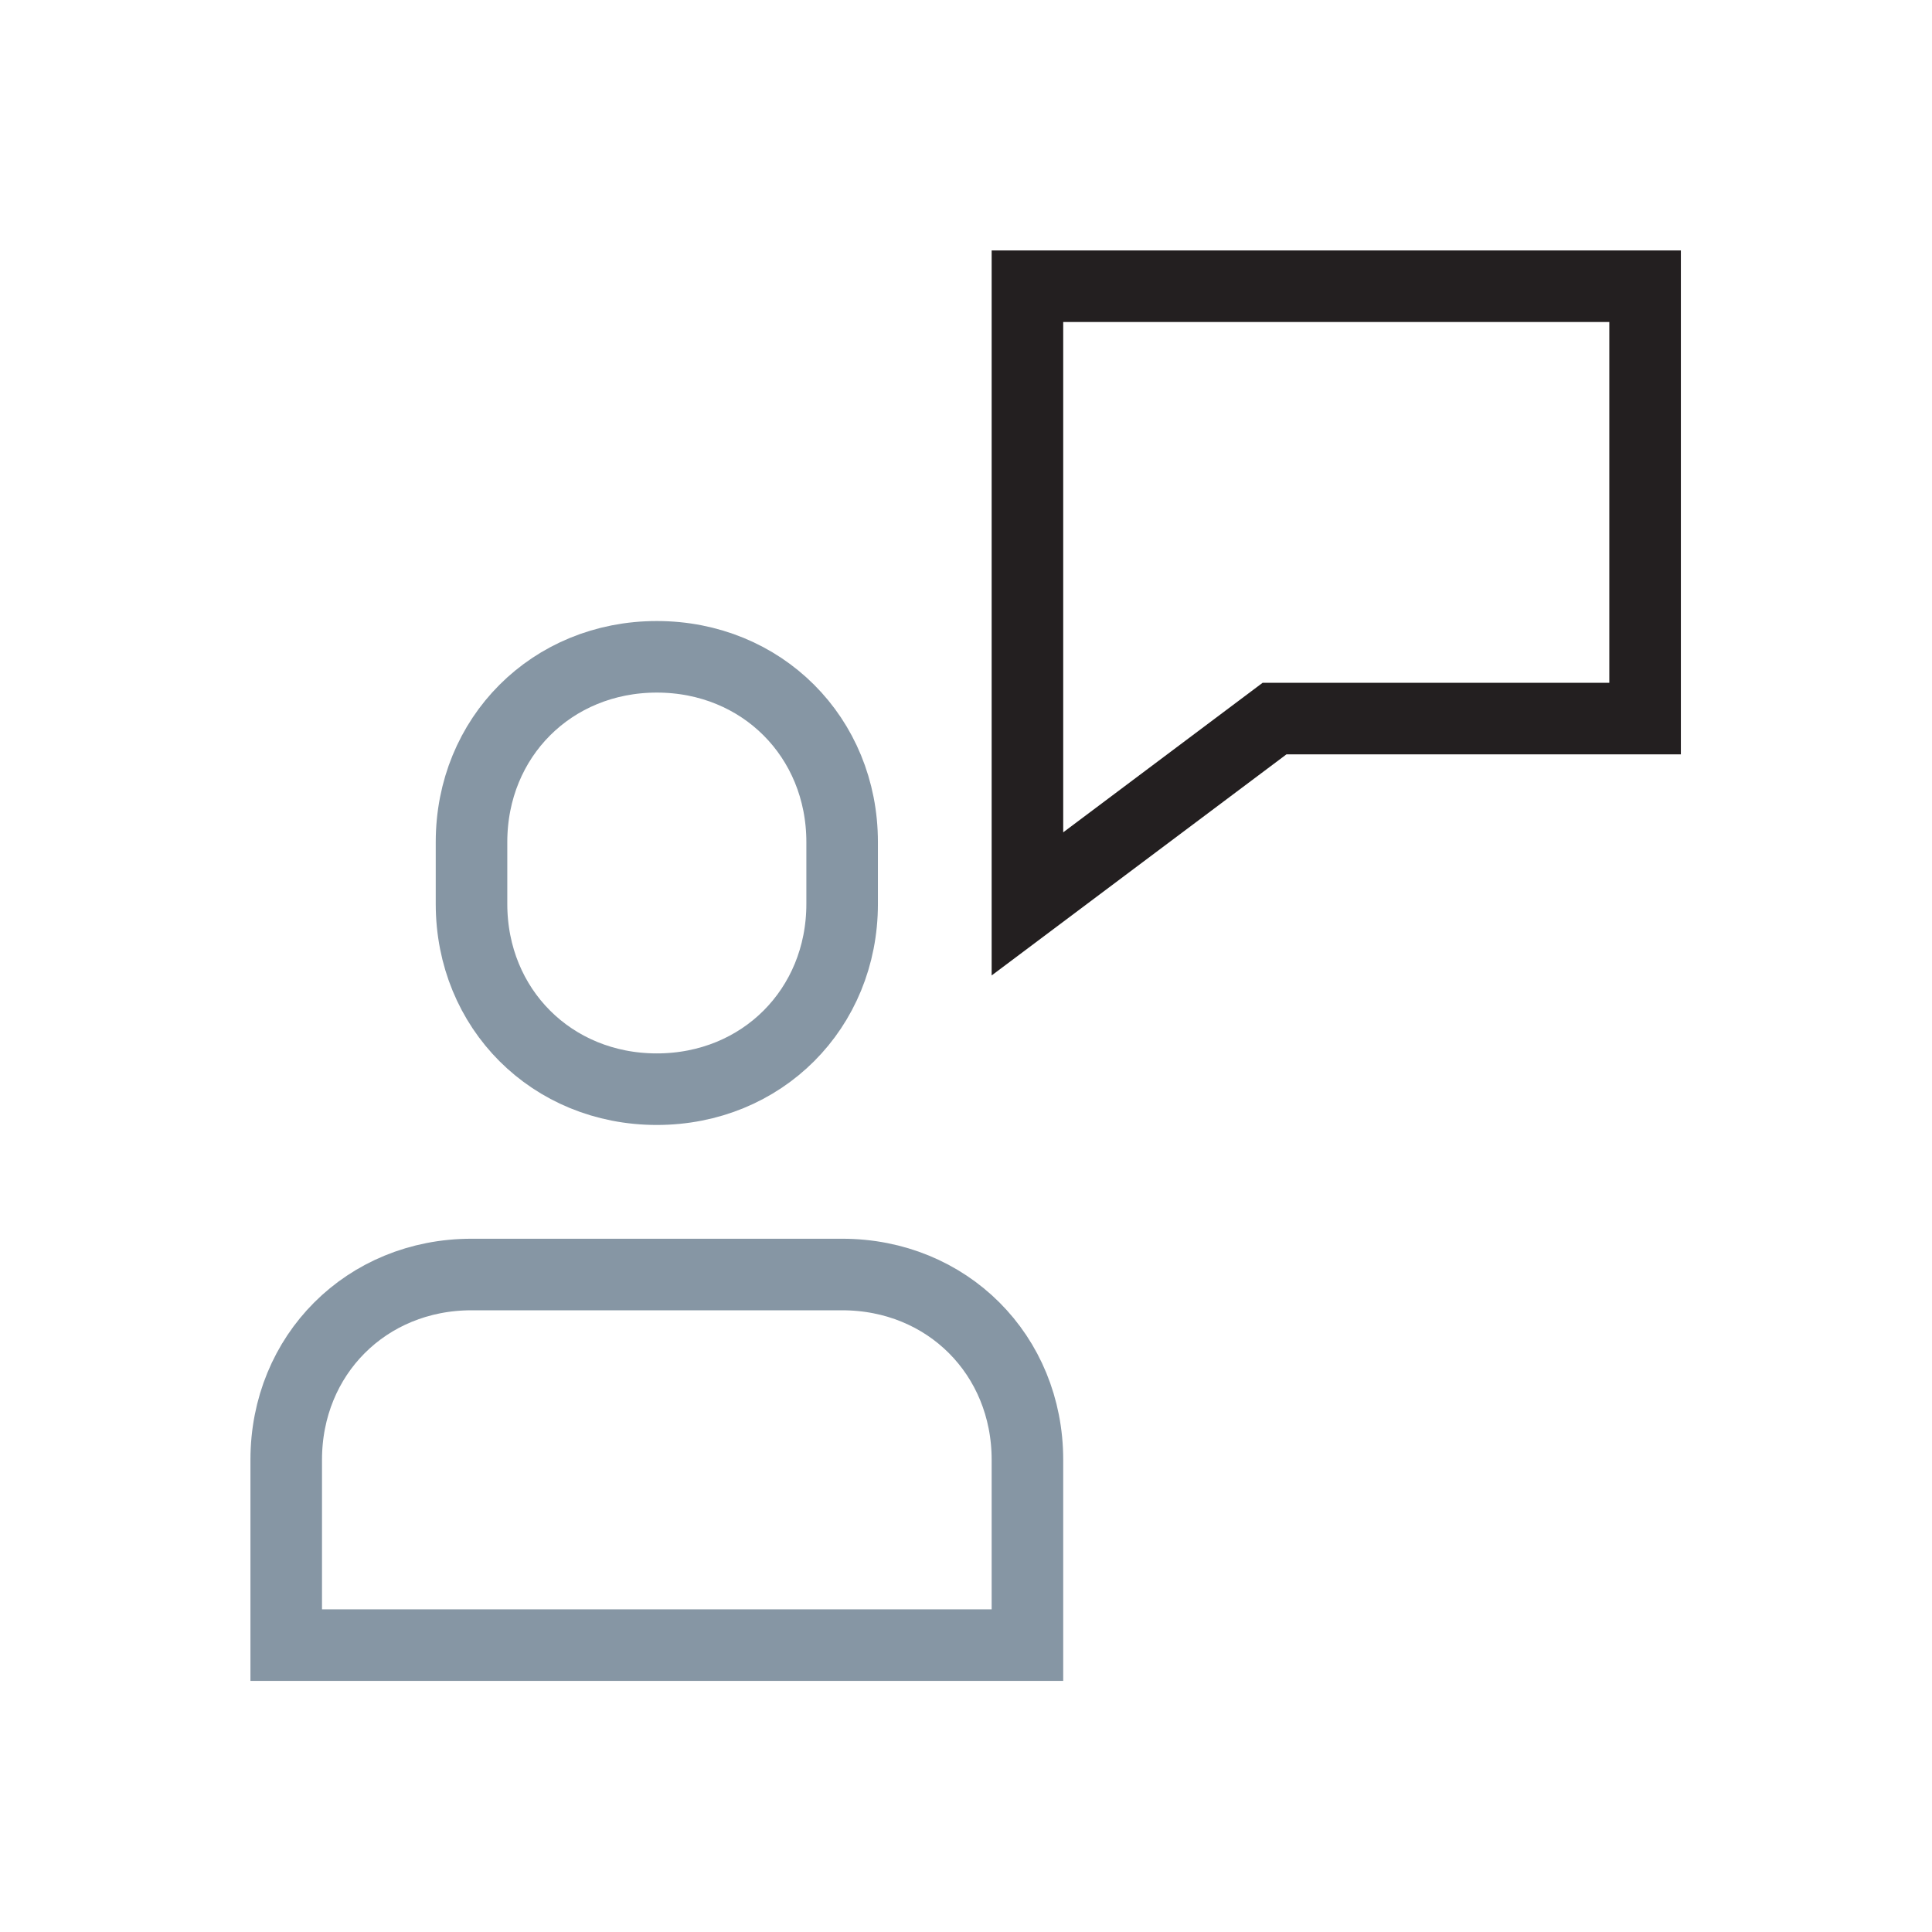
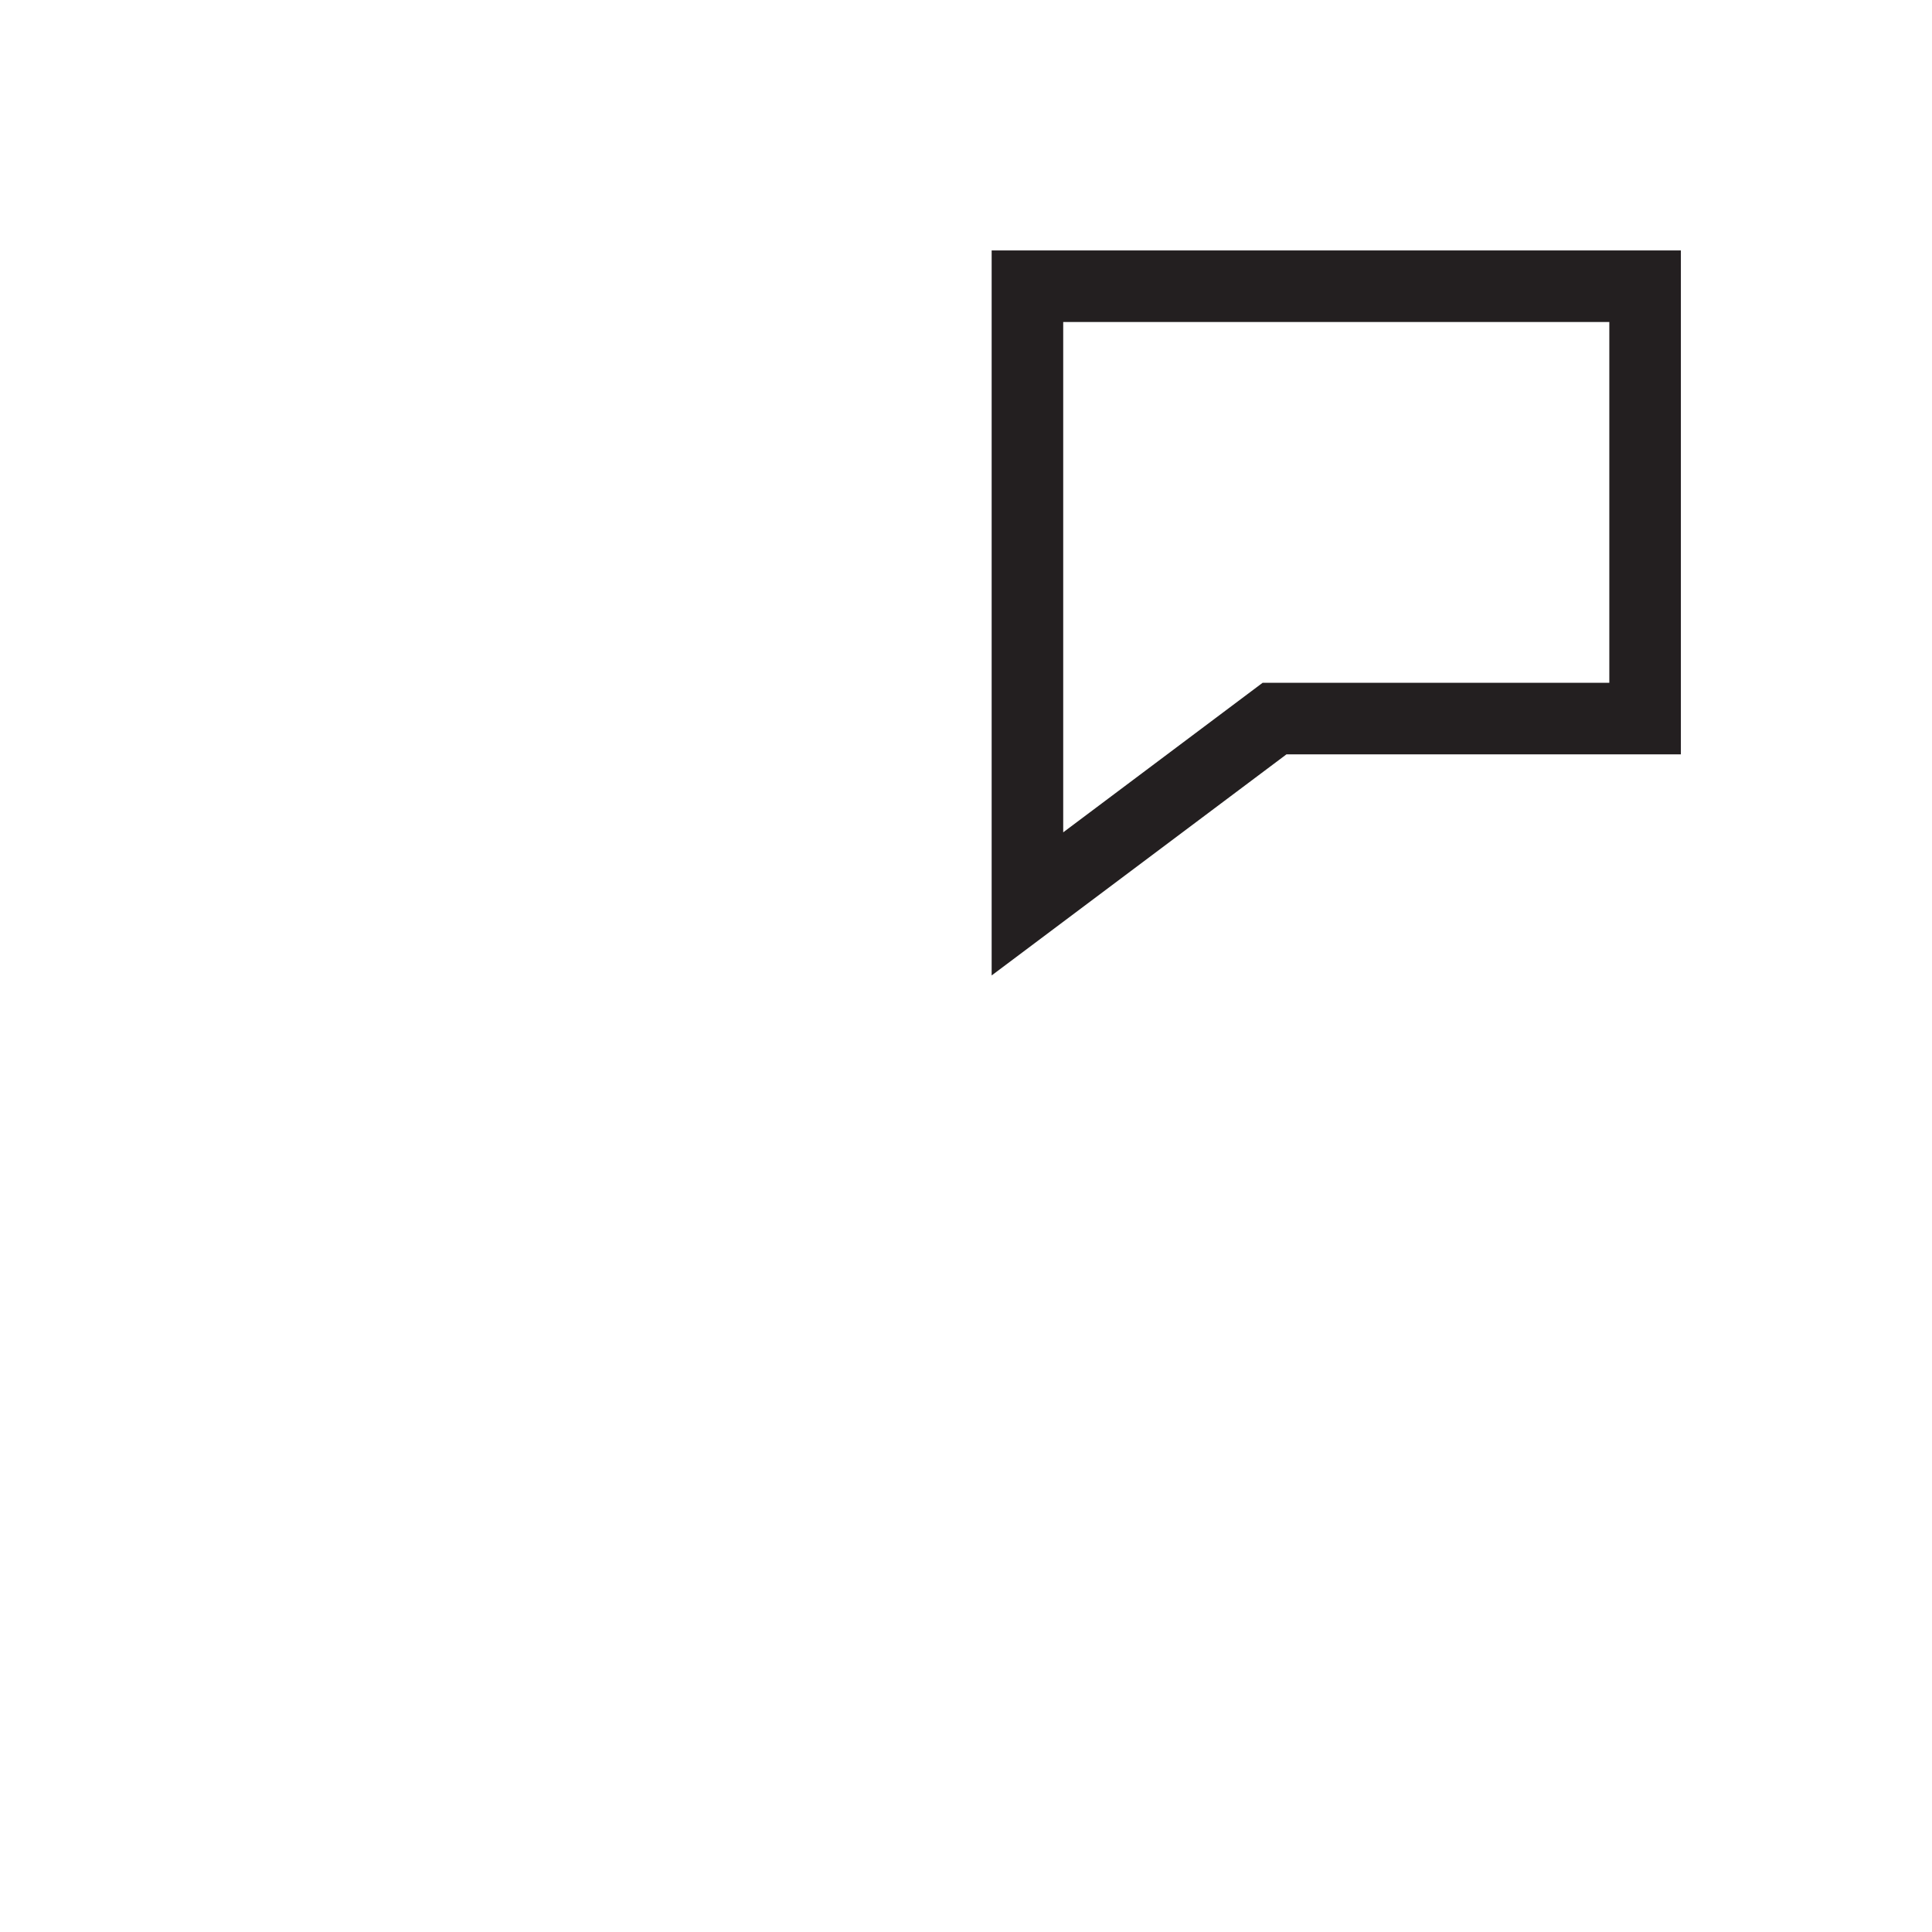
<svg xmlns="http://www.w3.org/2000/svg" width="54" height="54" viewBox="0 0 54 54" fill="none">
-   <path fill-rule="evenodd" clip-rule="evenodd" d="M23.538 35.623H13.179C10.244 35.623 8 37.867 8 40.802V45.981H28.717V40.802C28.717 37.867 26.473 35.623 23.538 35.623ZM18.358 30.443C15.424 30.443 13.179 28.199 13.179 25.264V23.538C13.179 20.603 15.424 18.358 18.358 18.358C21.293 18.358 23.538 20.603 23.538 23.538V25.264C23.538 28.199 21.293 30.443 18.358 30.443Z" stroke="#8696A4" stroke-width="2" stroke-linecap="square" />
  <path fill-rule="evenodd" clip-rule="evenodd" d="M28.717 8V25.264L35.623 20.085H45.981V8H28.717Z" stroke="#231F20" stroke-width="2" stroke-linecap="square" />
</svg>